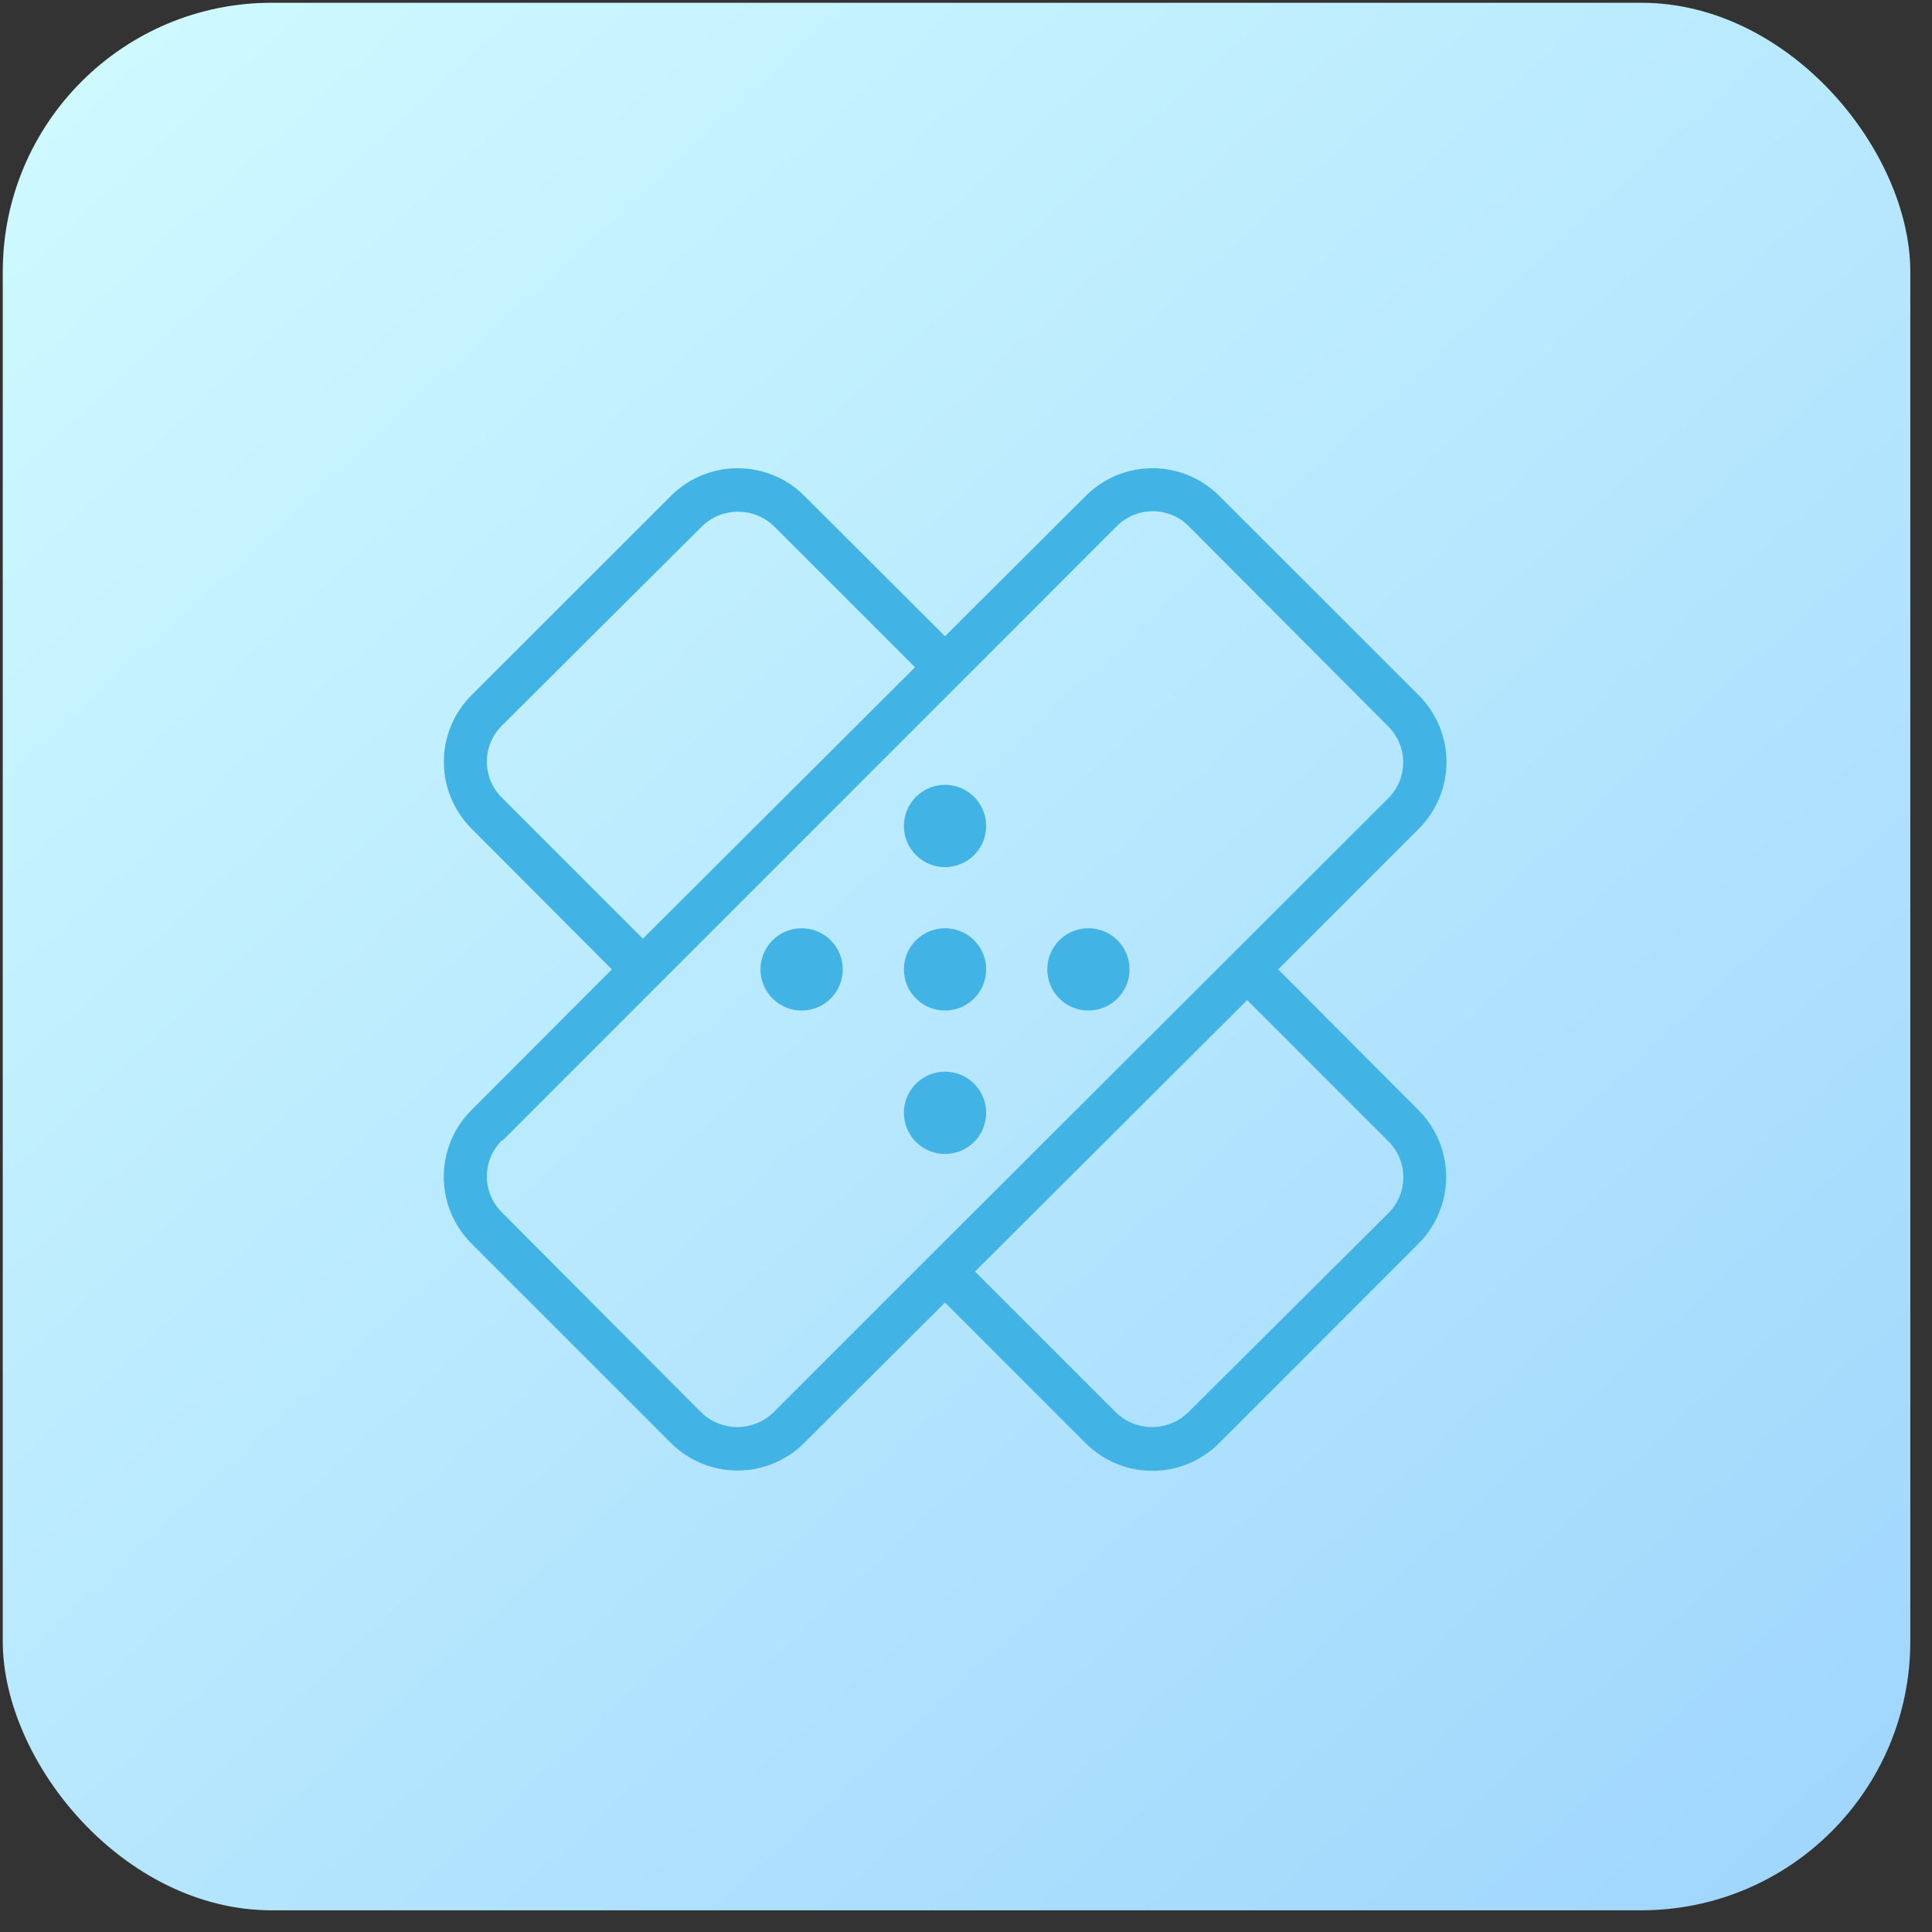
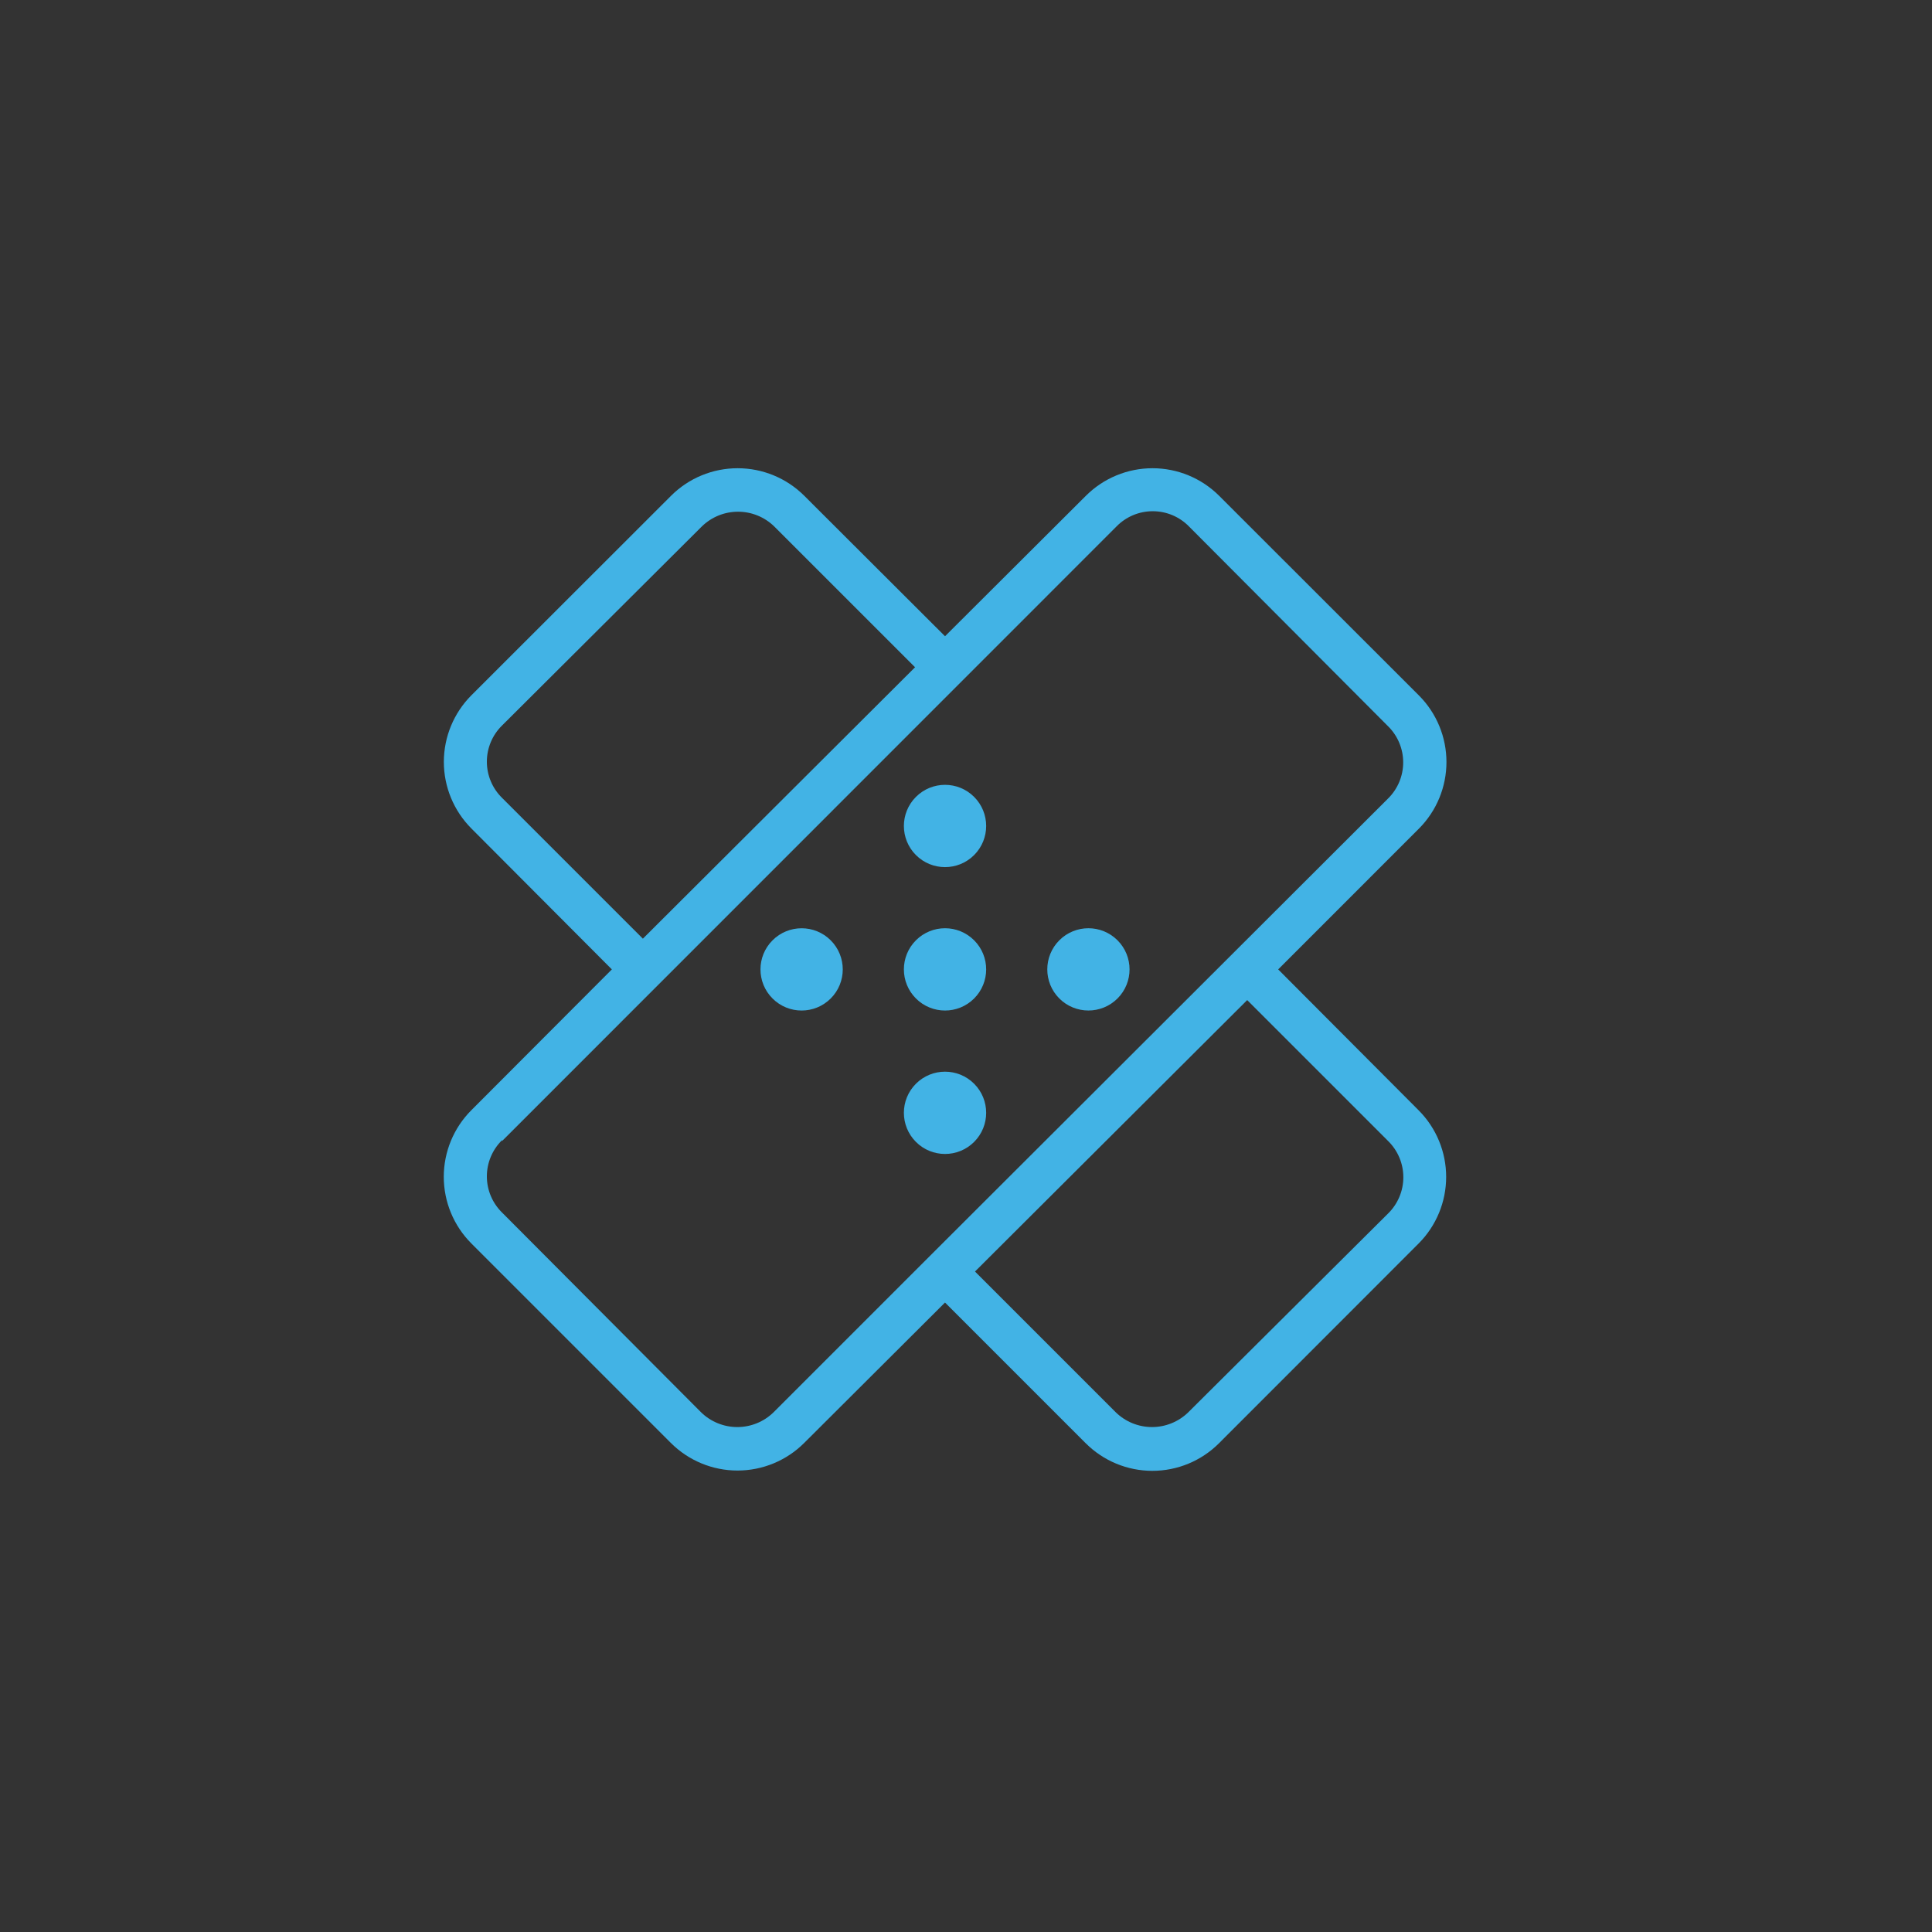
<svg xmlns="http://www.w3.org/2000/svg" width="79" height="79" viewBox="0 0 79 79" fill="none">
  <rect x="0" y="0" width="79" height="79" fill="#333333" stroke="none" />
-   <rect x="0.113" y="0.113" width="78" height="78" rx="11" fill="url(#paint0_linear_97_83)" />
  <path d="M19.274 50.845L27.436 59.007C28.159 59.727 29.137 60.131 30.157 60.131C31.177 60.131 32.156 59.727 32.879 59.007L38.642 53.261L44.399 59.019V59.018C45.122 59.739 46.1 60.143 47.12 60.143C48.141 60.143 49.119 59.739 49.842 59.018L58.01 50.845C58.73 50.122 59.134 49.144 59.134 48.123C59.134 47.103 58.73 46.124 58.01 45.402L52.265 39.639L58.022 33.881H58.022C58.742 33.159 59.146 32.18 59.146 31.16C59.146 30.14 58.742 29.161 58.022 28.439L49.848 20.27C49.125 19.55 48.147 19.146 47.126 19.146C46.106 19.146 45.128 19.55 44.405 20.27L38.642 26.016L32.885 20.27C32.162 19.55 31.183 19.146 30.163 19.146C29.143 19.146 28.164 19.55 27.442 20.27L19.274 28.432C18.554 29.155 18.149 30.134 18.149 31.154C18.149 32.174 18.554 33.153 19.274 33.876L25.019 39.639L19.274 45.396C18.552 46.118 18.146 47.099 18.146 48.12C18.146 49.142 18.552 50.122 19.274 50.845L19.274 50.845ZM56.761 46.657C57.159 47.047 57.383 47.581 57.383 48.138C57.383 48.695 57.159 49.228 56.761 49.619L48.587 57.751C48.191 58.137 47.659 58.353 47.106 58.353C46.553 58.353 46.022 58.137 45.626 57.751L39.868 51.993L50.998 40.894L56.761 46.657ZM20.53 32.626C20.132 32.236 19.908 31.703 19.908 31.145C19.908 30.588 20.132 30.055 20.53 29.665L28.698 21.527C29.094 21.14 29.625 20.924 30.178 20.924C30.732 20.924 31.263 21.14 31.659 21.527L37.417 27.284L26.287 38.383L20.53 32.626ZM20.53 46.657L45.655 21.526C46.045 21.127 46.579 20.904 47.136 20.904C47.693 20.904 48.227 21.127 48.617 21.526L56.755 29.693C57.153 30.083 57.377 30.617 57.377 31.174C57.377 31.731 57.153 32.265 56.755 32.655L38.015 51.365L31.63 57.75C31.234 58.137 30.702 58.353 30.149 58.353C29.596 58.353 29.064 58.137 28.668 57.75L20.53 49.582C20.132 49.192 19.908 48.659 19.908 48.102C19.908 47.545 20.132 47.011 20.53 46.621L20.53 46.657Z" fill="#42B3E5" />
  <path d="M39.832 38.449C40.489 39.106 40.489 40.171 39.832 40.828C39.175 41.485 38.11 41.485 37.453 40.828C36.796 40.171 36.796 39.106 37.453 38.449C38.11 37.792 39.175 37.792 39.832 38.449Z" fill="#42B3E5" />
  <path d="M33.968 38.45C34.625 39.107 34.625 40.172 33.968 40.828C33.311 41.485 32.246 41.485 31.589 40.828C30.932 40.172 30.932 39.107 31.589 38.45C32.246 37.793 33.311 37.793 33.968 38.45Z" fill="#42B3E5" />
  <path d="M39.832 44.314C40.489 44.971 40.489 46.036 39.832 46.693C39.175 47.35 38.11 47.35 37.453 46.693C36.796 46.036 36.796 44.971 37.453 44.314C38.11 43.657 39.175 43.657 39.832 44.314Z" fill="#42B3E5" />
  <path d="M39.832 32.585C40.489 33.242 40.489 34.307 39.832 34.964C39.175 35.621 38.11 35.621 37.453 34.964C36.796 34.307 36.796 33.242 37.453 32.585C38.11 31.928 39.175 31.928 39.832 32.585Z" fill="#42B3E5" />
  <path d="M45.695 38.449C46.352 39.106 46.352 40.171 45.695 40.828C45.038 41.484 43.973 41.484 43.316 40.828C42.66 40.171 42.66 39.106 43.316 38.449C43.973 37.792 45.038 37.792 45.695 38.449Z" fill="#42B3E5" />
  <defs>
    <linearGradient id="paint0_linear_97_83" x1="2.407" y1="3.554" x2="70.944" y2="78.113" gradientUnits="userSpaceOnUse">
      <stop stop-color="#CEF9FF" />
      <stop offset="1" stop-color="#A1D7FD" />
    </linearGradient>
  </defs>
</svg>